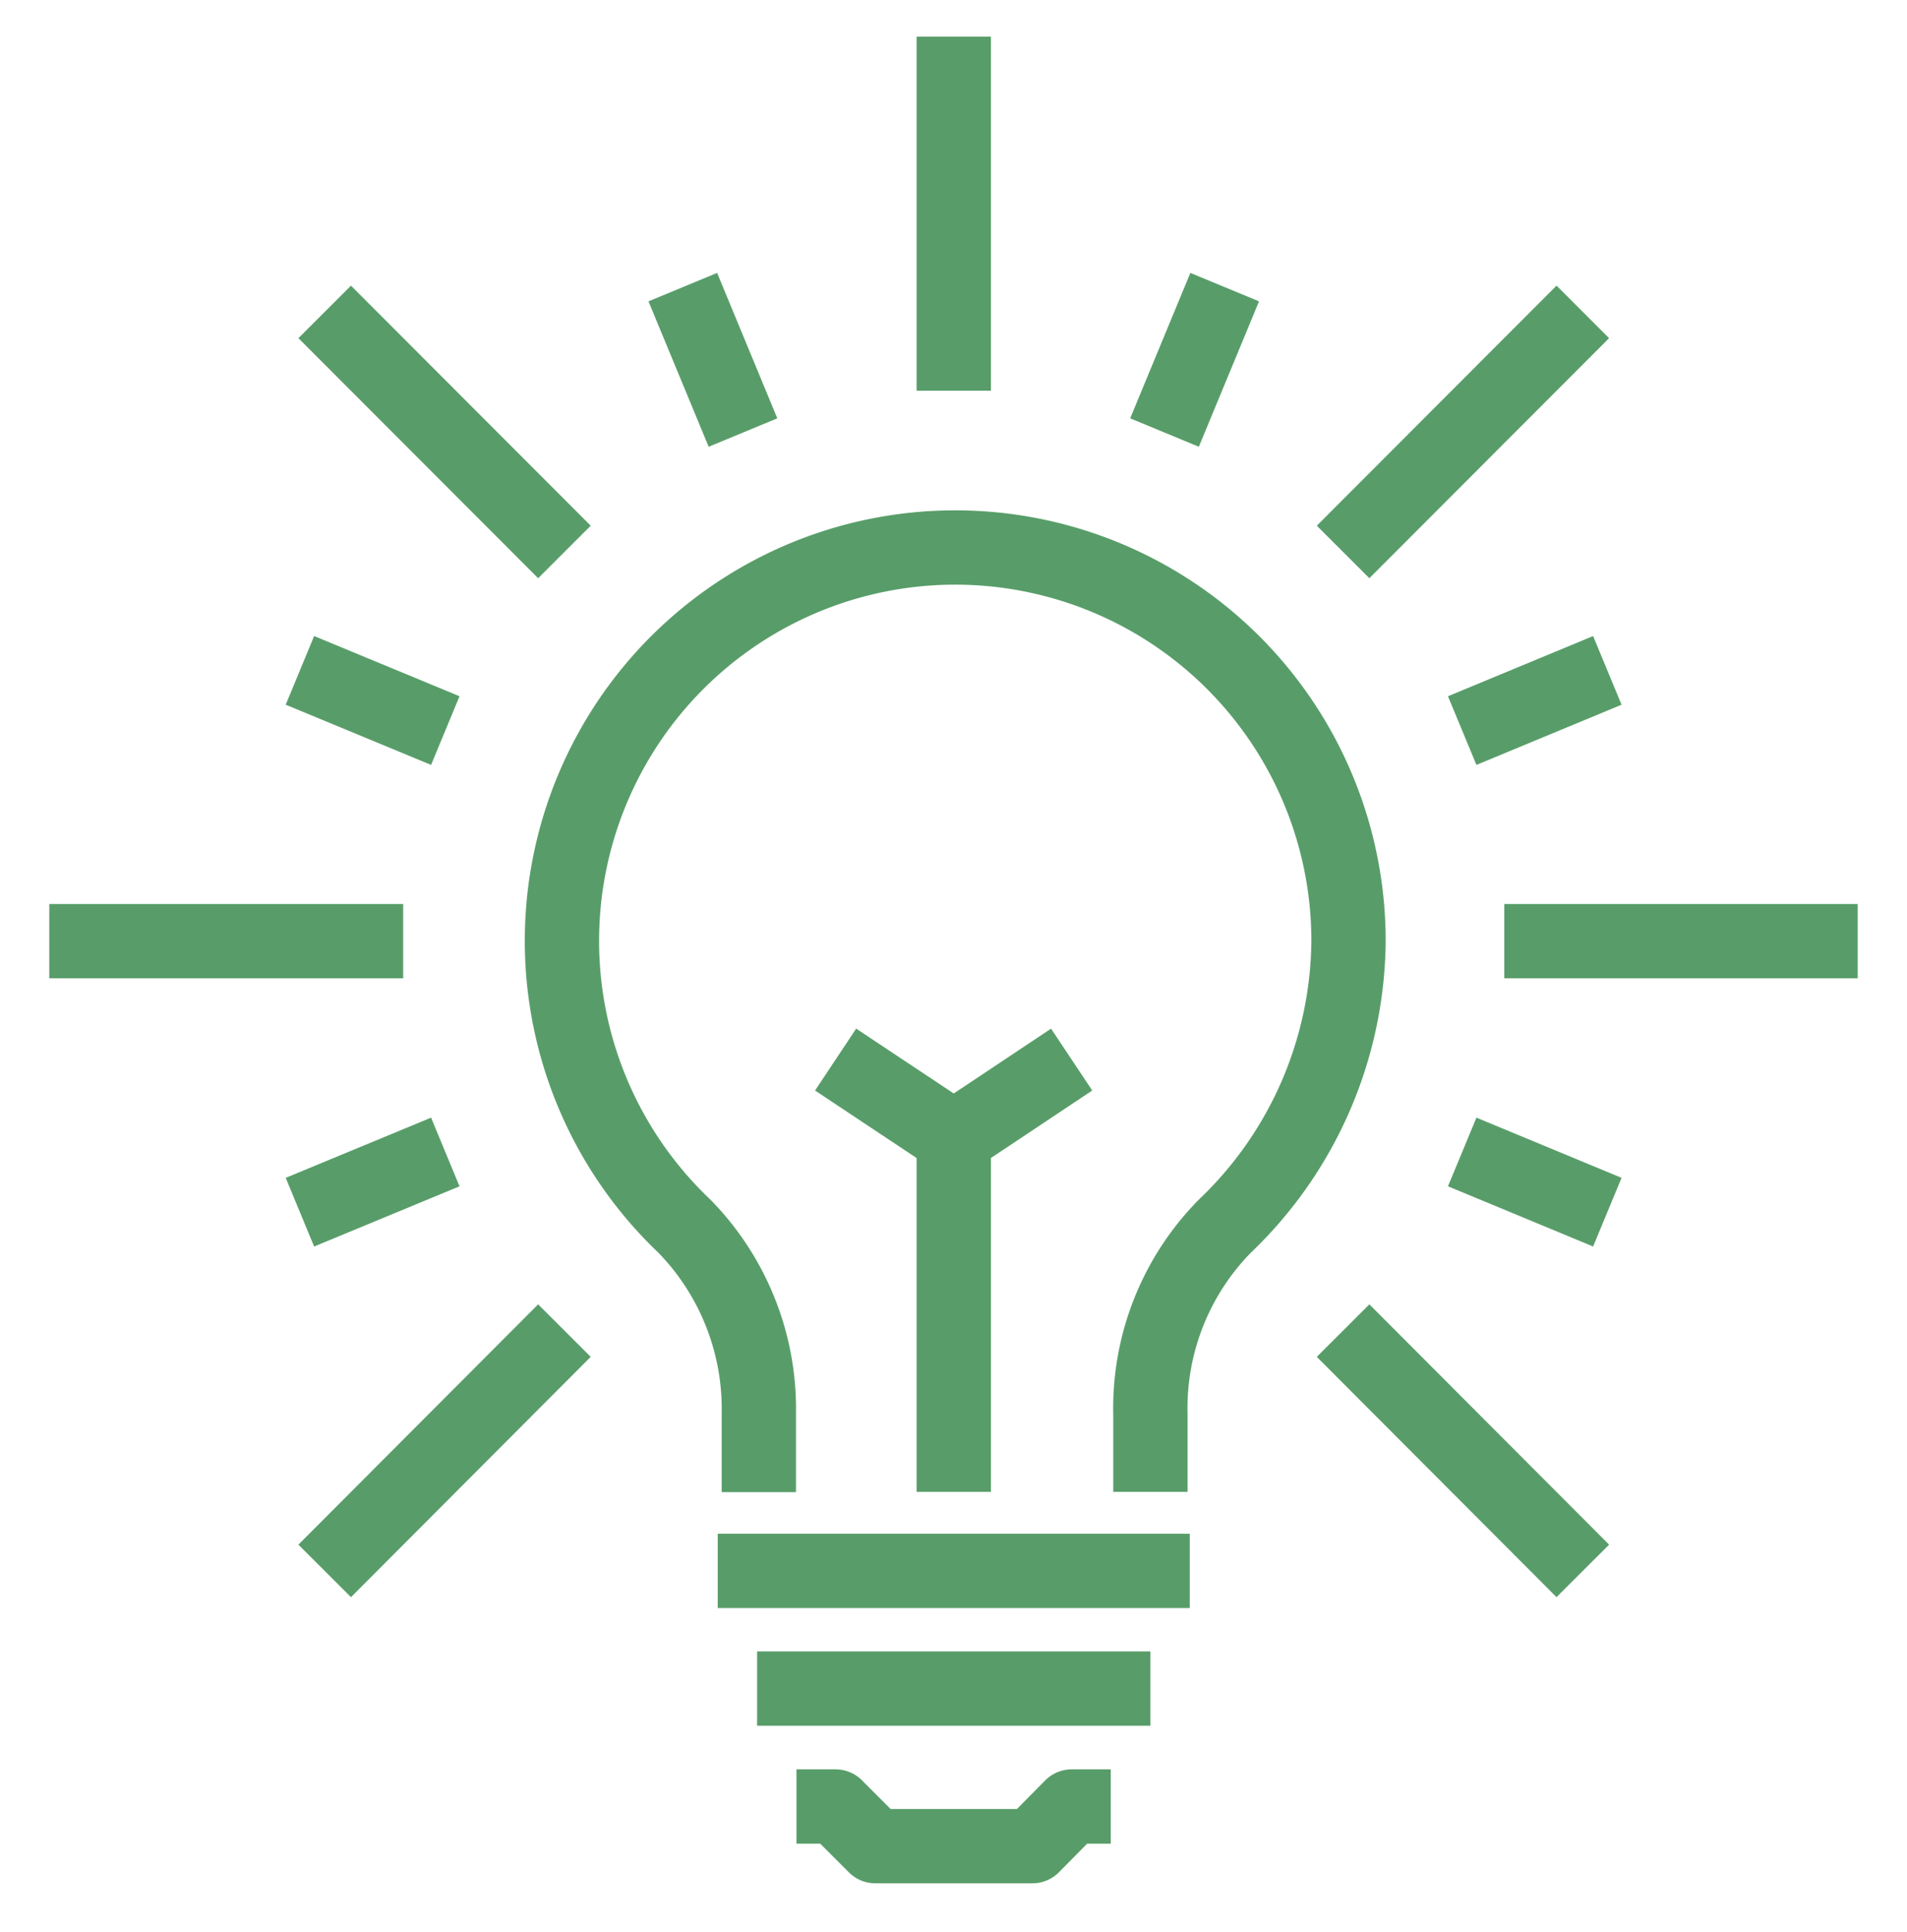
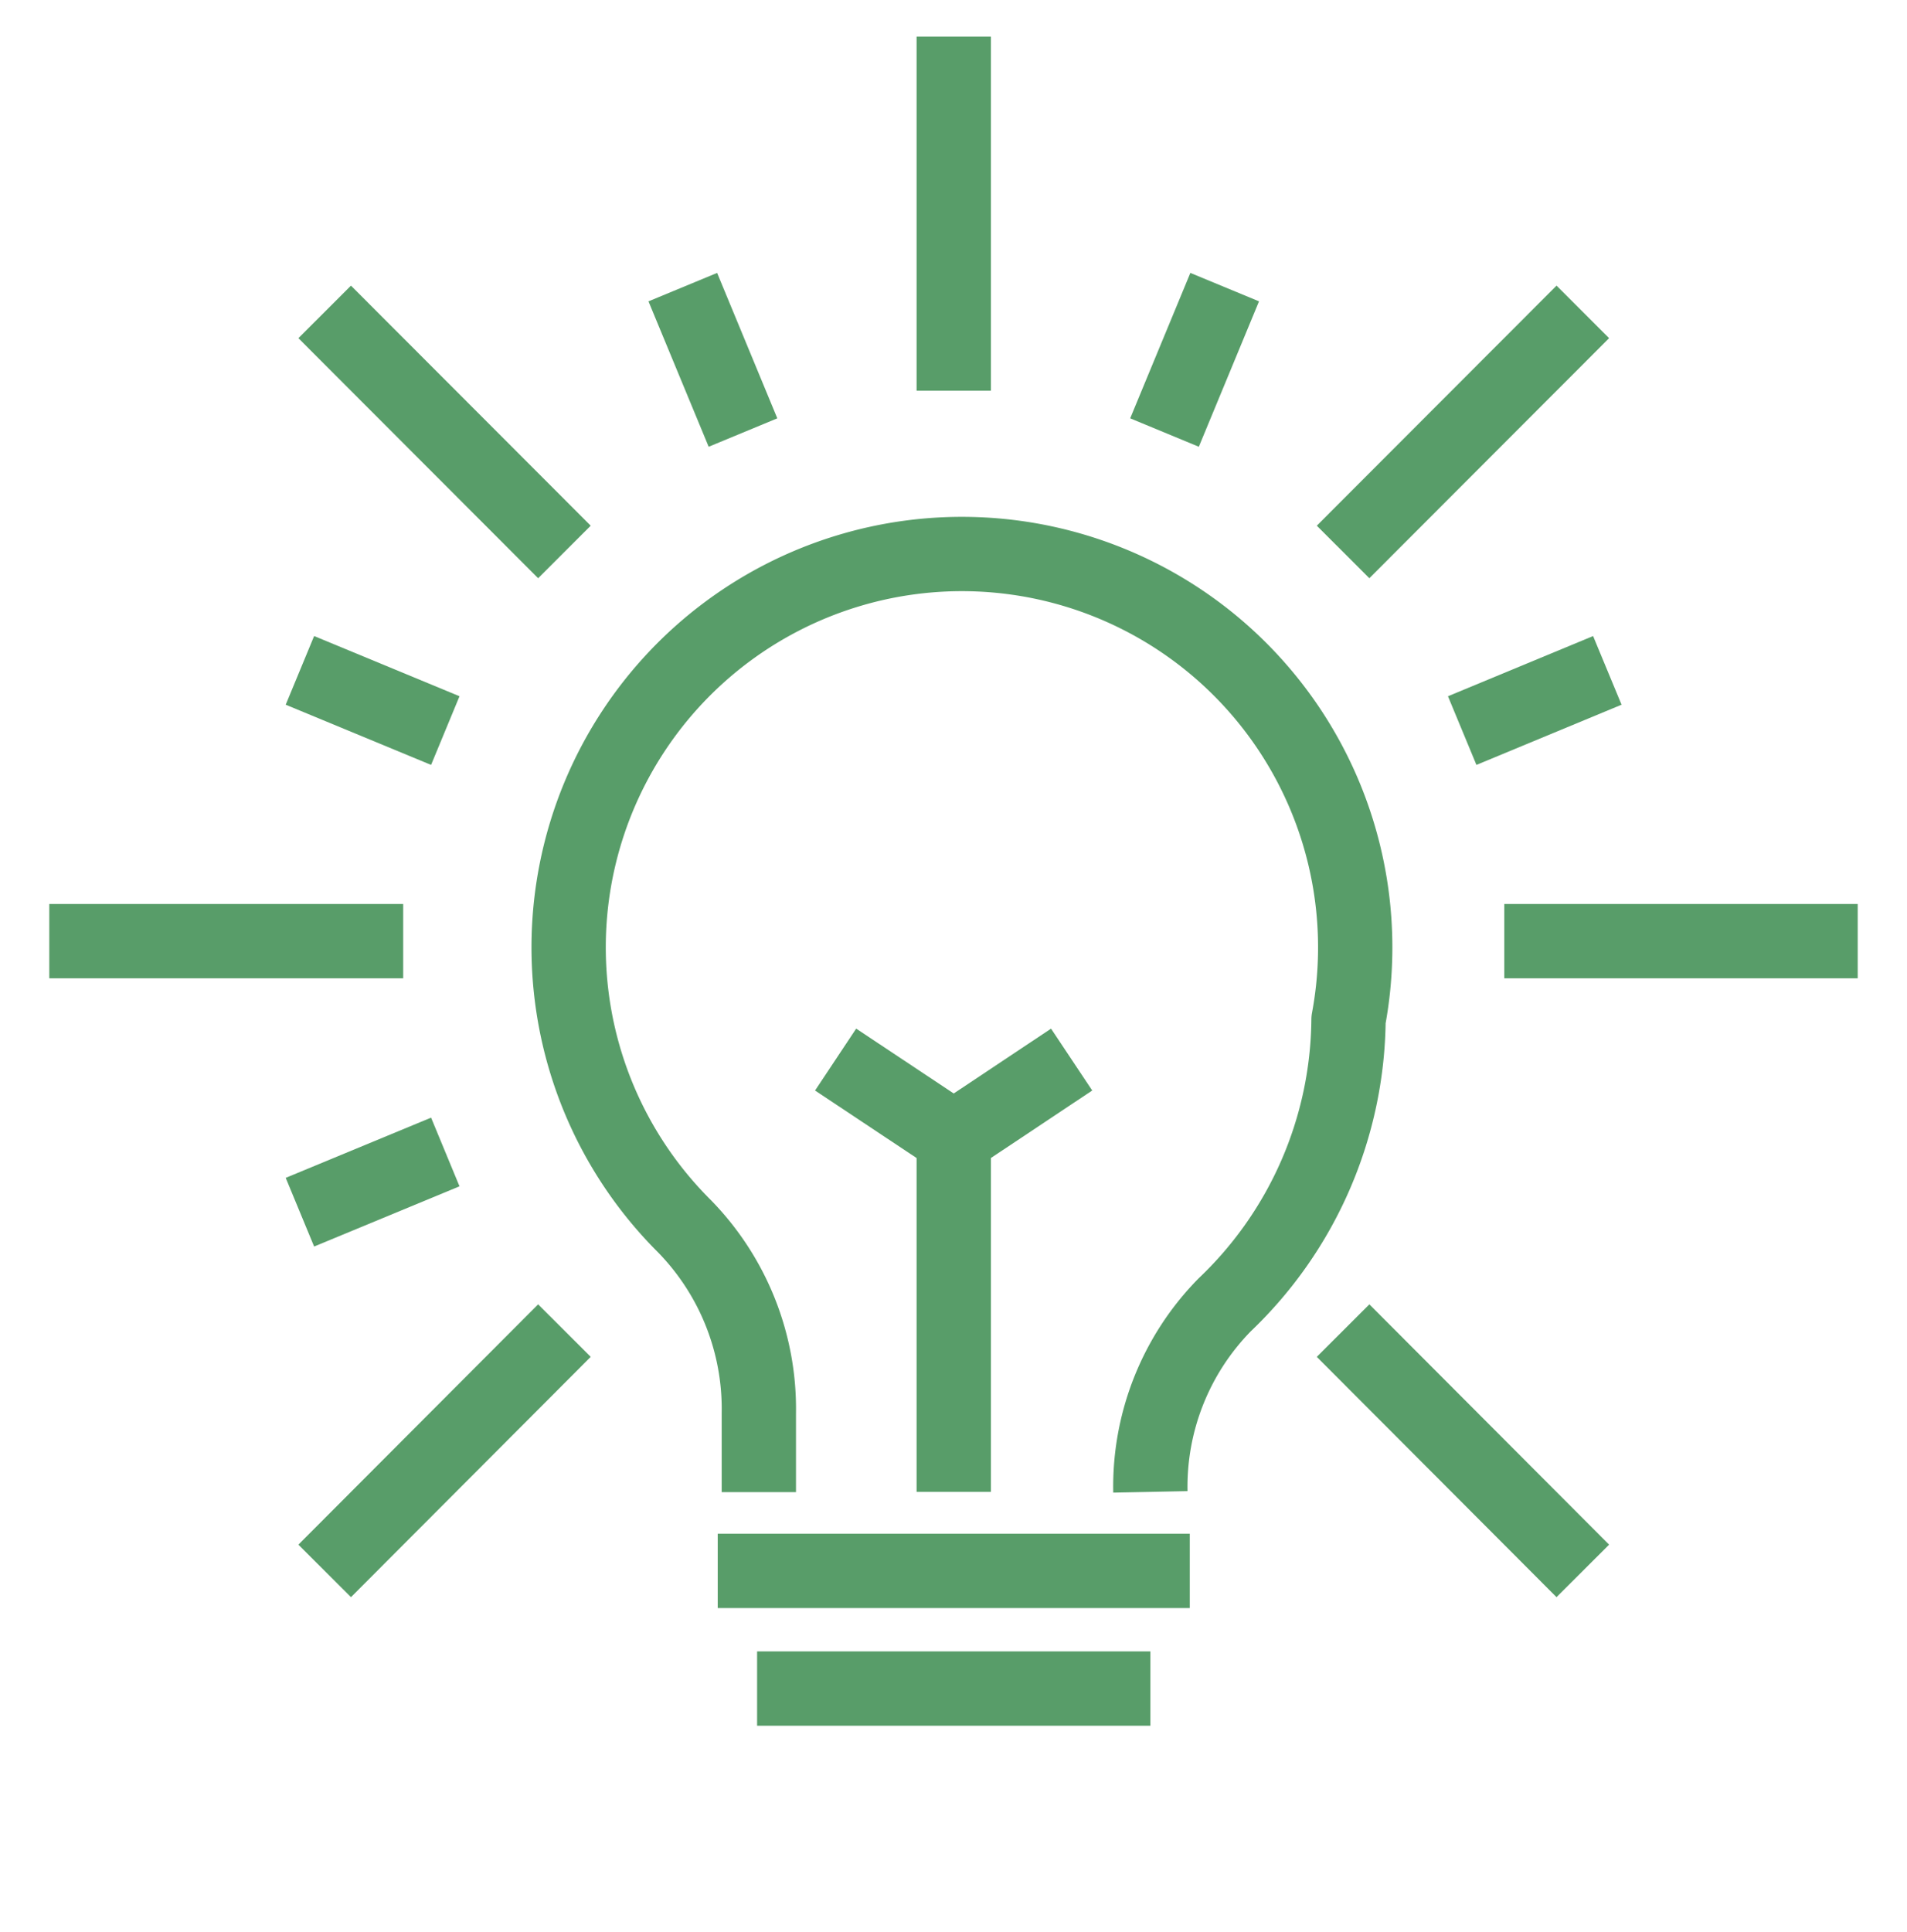
<svg xmlns="http://www.w3.org/2000/svg" id="Layer_1" data-name="Layer 1" viewBox="0 0 77 78">
  <defs>
    <style>.cls-1,.cls-2{fill:none;stroke:#589d69;stroke-width:3px;}.cls-1{stroke-linejoin:round;}.cls-2{stroke-miterlimit:10;}</style>
  </defs>
  <line class="cls-1" x1="38.51" y1="1.48" x2="38.51" y2="15.77" />
  <line class="cls-1" x1="13.11" y1="12.59" x2="22.79" y2="22.28" />
  <line class="cls-1" x1="1.99" y1="37.99" x2="16.28" y2="37.99" />
  <line class="cls-1" x1="13.11" y1="63.41" x2="22.79" y2="53.71" />
  <line class="cls-1" x1="63.91" y1="63.41" x2="54.23" y2="53.71" />
  <line class="cls-1" x1="75.01" y1="37.99" x2="60.74" y2="37.99" />
  <line class="cls-1" x1="63.91" y1="12.59" x2="54.23" y2="22.28" />
-   <polyline class="cls-1" points="44.85 72.92 43.27 72.92 41.69 74.52 38.51 74.52 35.34 74.52 33.74 72.92 32.16 72.92" />
  <line class="cls-1" x1="28.98" y1="63.41" x2="48.04" y2="63.41" />
  <line class="cls-1" x1="30.57" y1="68.16" x2="46.45" y2="68.16" />
-   <path class="cls-1" d="M46.45,60.22V57.05a10.47,10.47,0,0,1,3-7.55,16.08,16.08,0,0,0,5-11.51A15.88,15.88,0,1,0,27.64,49.5a10.55,10.55,0,0,1,3,7.55v3.18" />
+   <path class="cls-1" d="M46.45,60.22a10.47,10.47,0,0,1,3-7.55,16.08,16.08,0,0,0,5-11.51A15.88,15.88,0,1,0,27.64,49.5a10.55,10.55,0,0,1,3,7.55v3.18" />
  <line class="cls-1" x1="27.57" y1="11.59" x2="30" y2="17.46" />
  <line class="cls-1" x1="12.11" y1="27.06" x2="17.98" y2="29.49" />
  <line class="cls-1" x1="12.11" y1="48.93" x2="17.98" y2="46.5" />
-   <line class="cls-1" x1="64.9" y1="48.93" x2="59.04" y2="46.5" />
  <line class="cls-1" x1="64.9" y1="27.06" x2="59.04" y2="29.49" />
  <line class="cls-1" x1="49.45" y1="11.59" x2="47.02" y2="17.46" />
  <polyline class="cls-2" points="33.74 42.77 38.51 45.94 43.27 42.77" />
  <line class="cls-2" x1="38.51" y1="45.93" x2="38.51" y2="60.22" />
</svg>